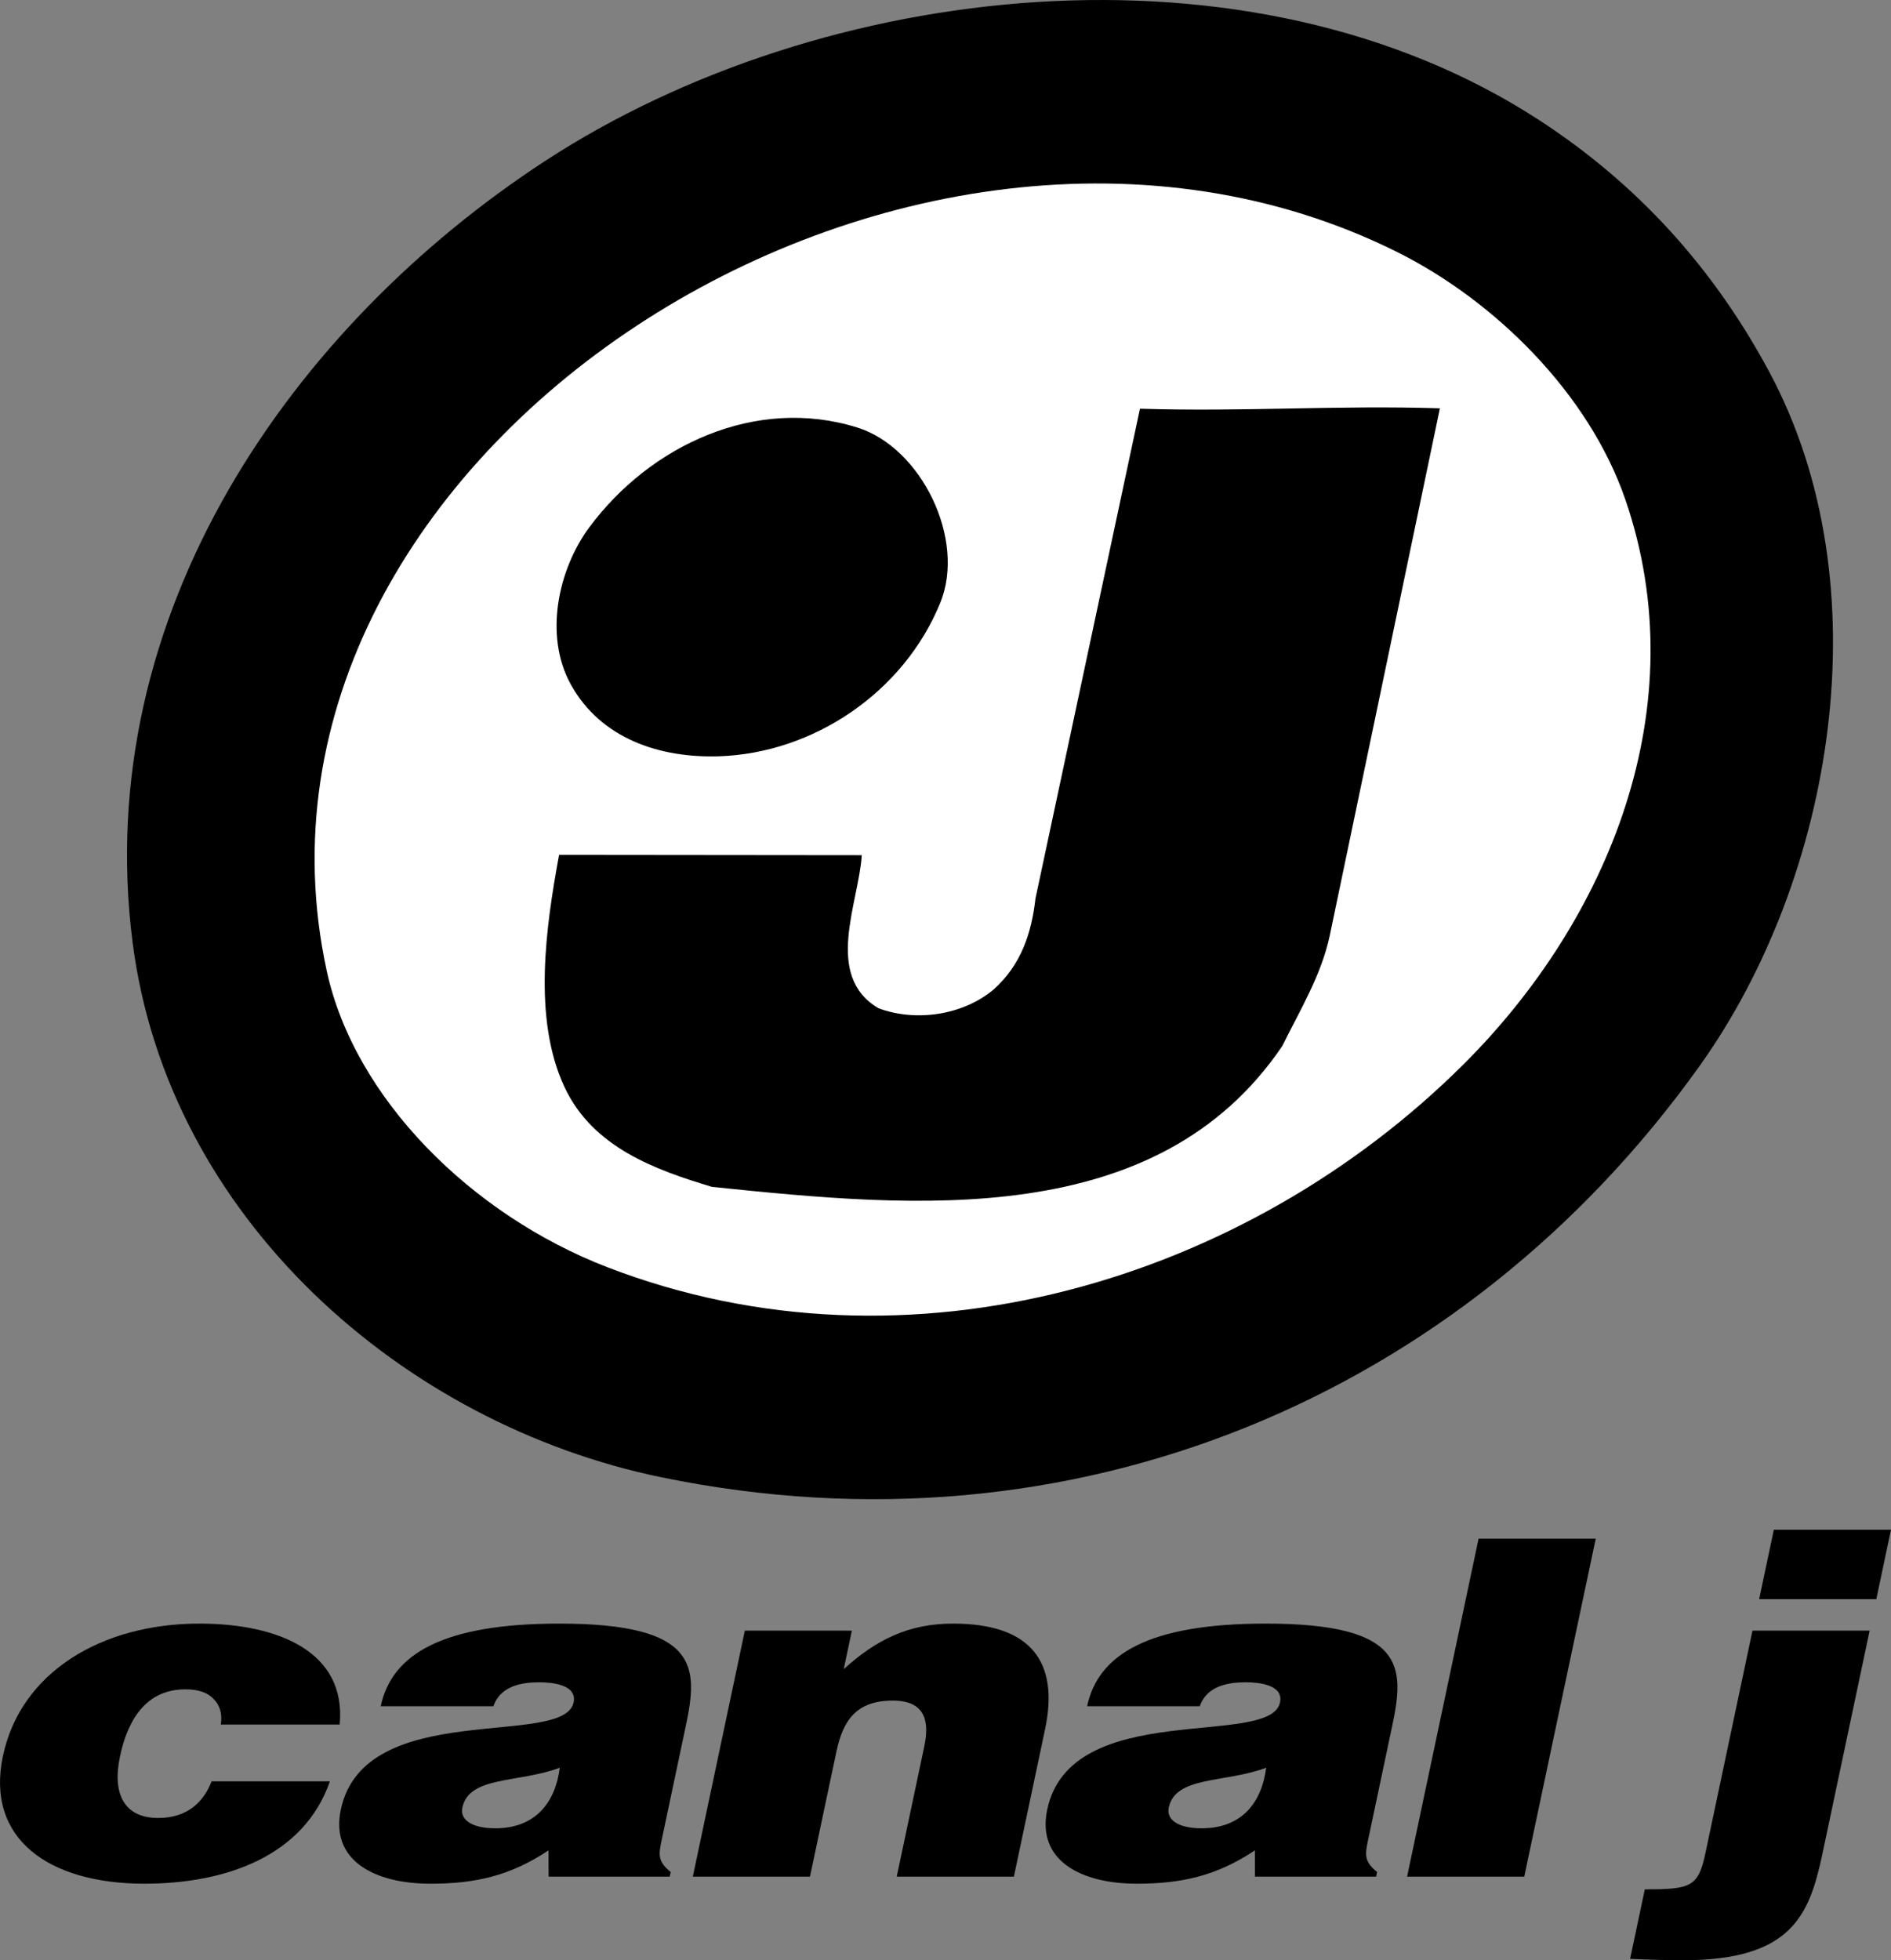
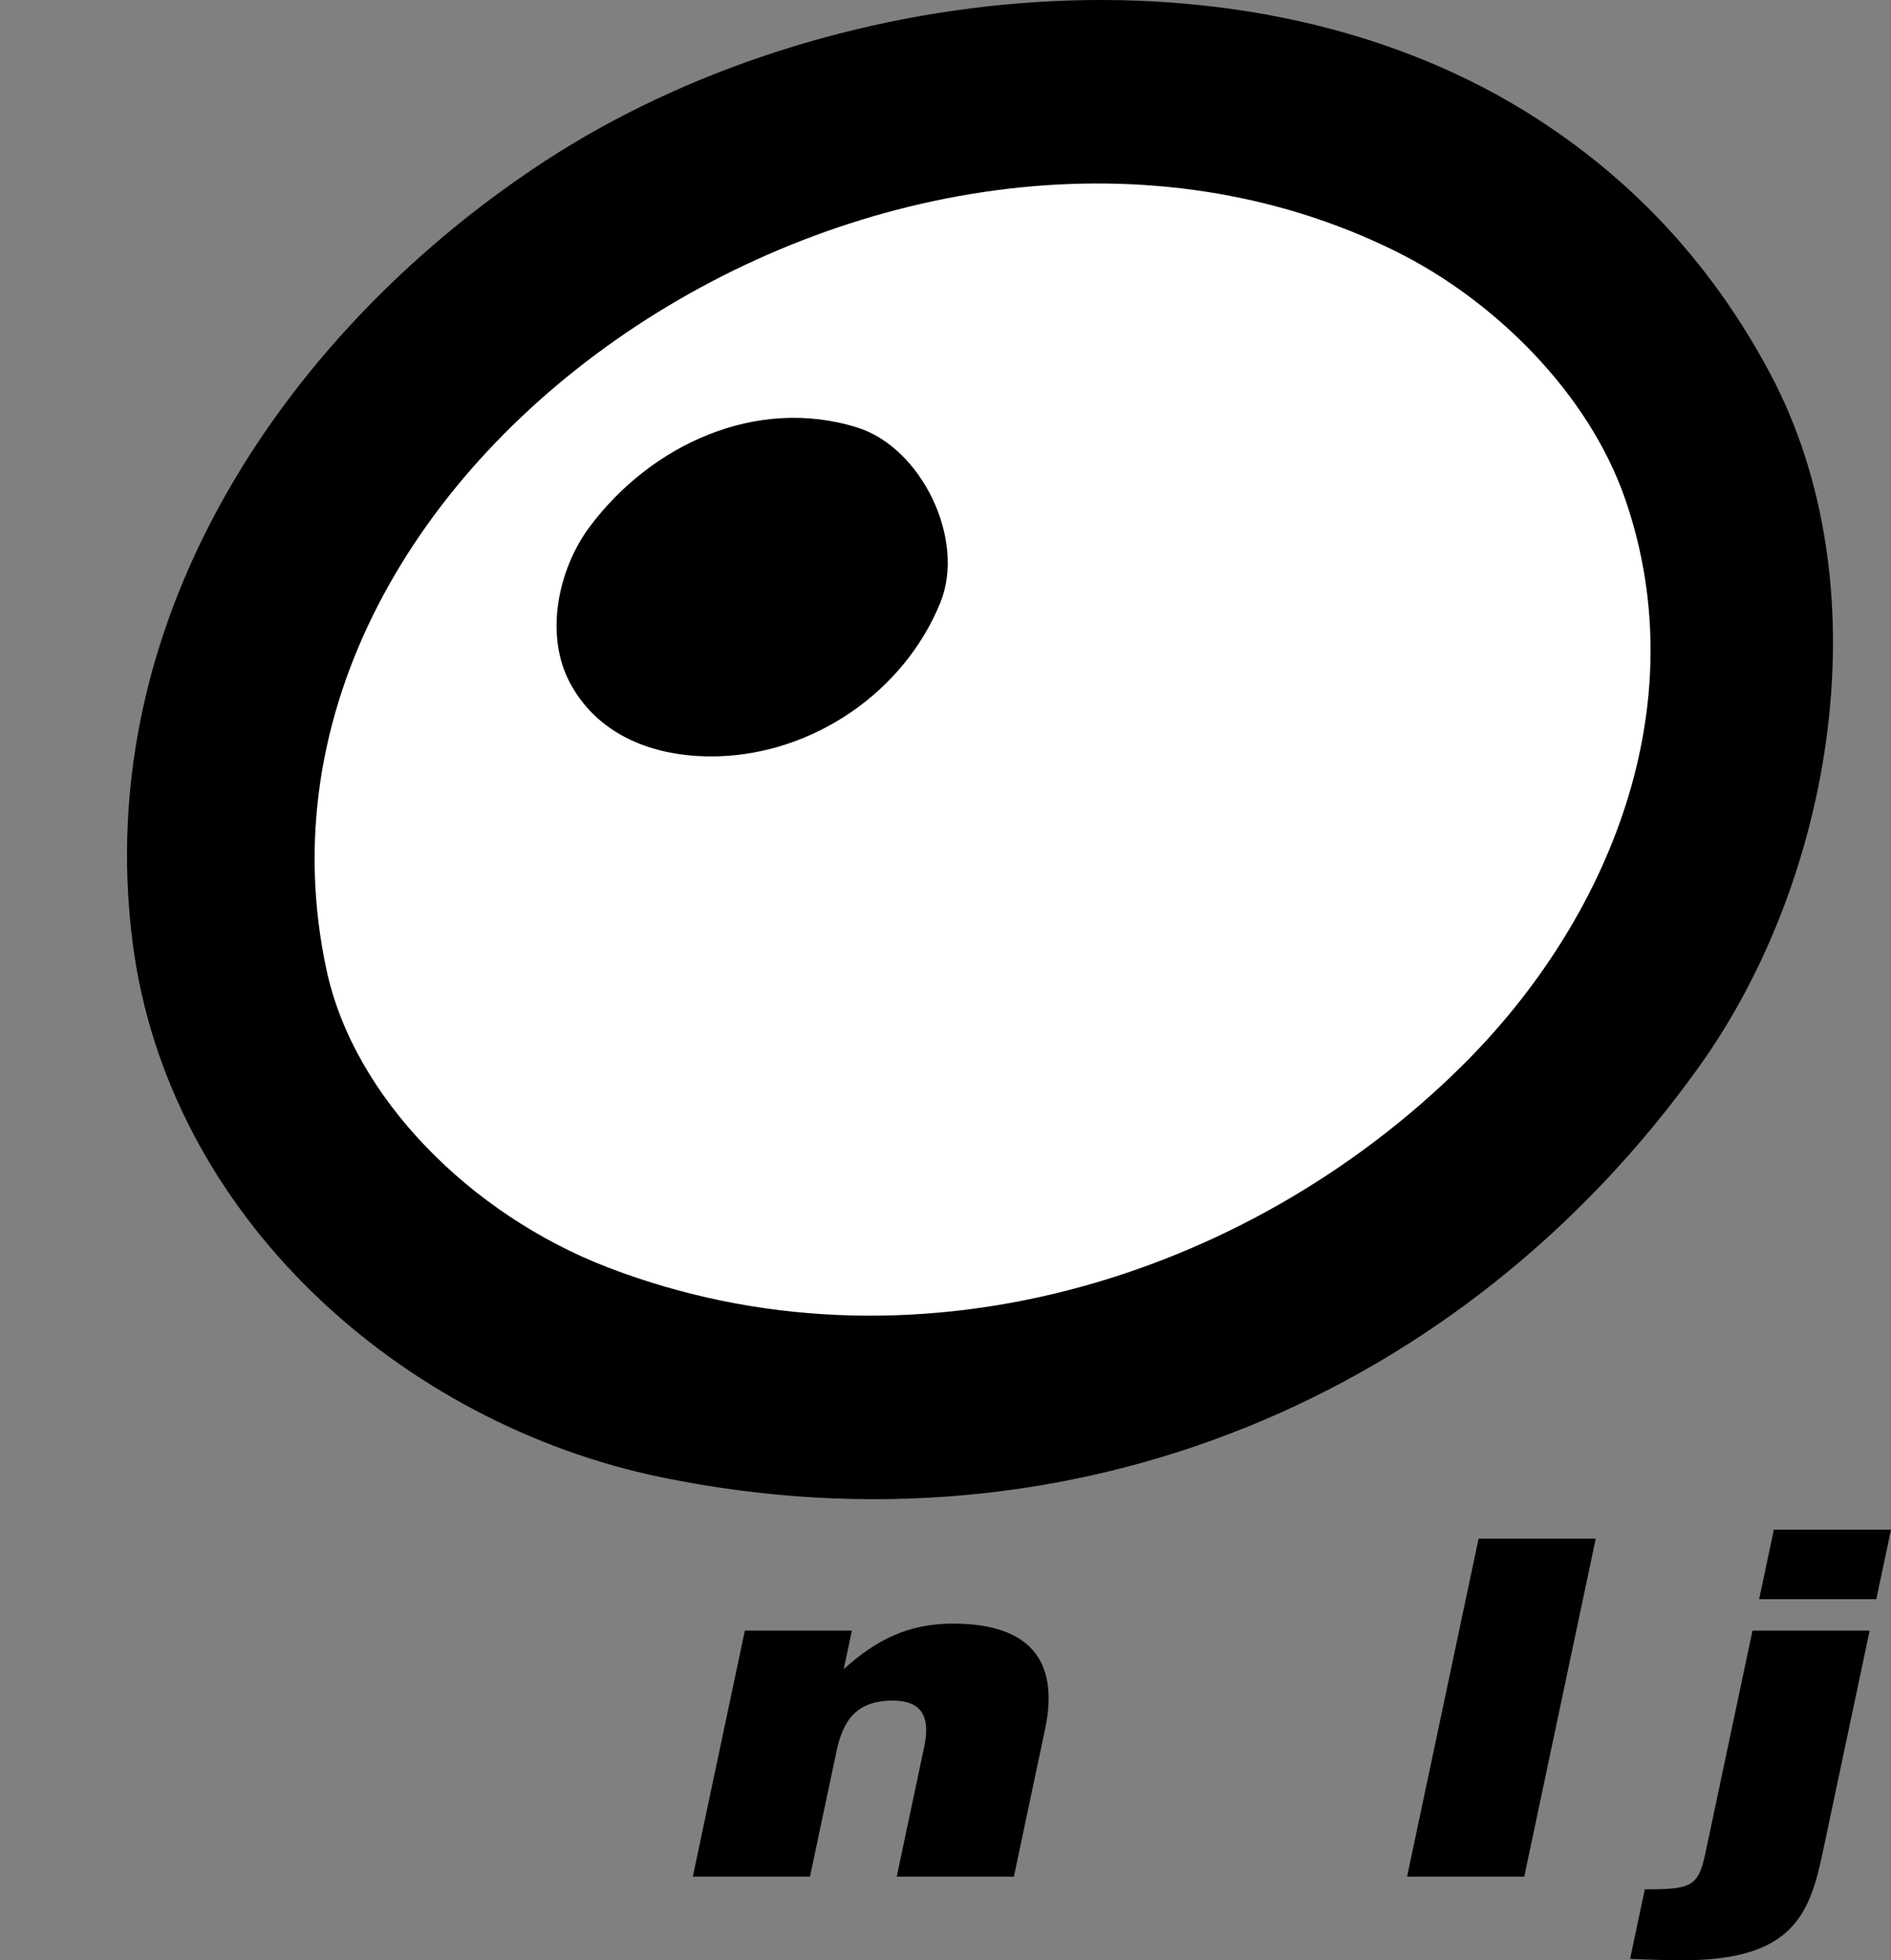
<svg xmlns="http://www.w3.org/2000/svg" version="1.1" id="Calque_1" width="411.075" height="426.088" viewBox="0 0 411.075 426.088" style="overflow:visible;enable-background:new 0 0 411.075 426.088;" xml:space="preserve">
  <rect x="0" y="0" width="411.075" height="426.088" fill="#808080" stroke="none" />
  <path d="M384.651,80.906c24.896,46.473,13.9,110.035-15.136,150.728c-51.316,71.918-136.306,107.846-225.64,89.499  C87.542,309.565,36.546,264.708,28.841,204.97C19.586,133.213,63.79,70.697,118.472,35.006  c60.295-39.354,153.113-49.849,216.046-8.945C355.919,39.971,372.484,58.195,384.651,80.906z" />
  <path style="fill:#FFFFFF;" d="M353.316,108.554c15.514,45.029-3.619,91.396-35.2,122.829  c-47.213,46.992-120.454,69.316-186.018,44.093c-29.708-11.43-55.101-36.827-61.086-64.5C46.646,98.308,197.495,1.987,303.578,54.71  C324.885,65.299,345.362,85.467,353.316,108.554z" />
-   <path d="M289.052,203.441c-1.843,8.591-6.479,16.168-10.317,23.95c-27.196,40.067-79.373,35.213-123.951,30.595  c-12.182-3.659-25.958-8.526-32.094-21.756c-6.928-14.834-4.03-34.821-1.154-50.407l65.799,0.066  c-0.651,10.397-8.327,26.215,3.639,33.273c8.185,3.04,18.393,1.49,25.02-4.078c6.026-5.371,8.261-12.359,9.097-19.756l22.72-106.49  c22.598,0.71,42.604-0.792,65.201-0.082L289.052,203.441z" />
  <path d="M204.404,131.026c-8.002,19.6-27.726,32.727-48.164,33.365c-12.795,0.4-25.59-3.805-32.125-15.557  c-5.958-10.714-2.709-25.169,3.967-34.181c13.294-17.945,36.313-28.611,58.307-21.716  C200.284,97.294,210.038,117.228,204.404,131.026z" />
-   <path d="M48,374.858c0.374-2.347-0.217-4.184-1.528-5.511c-1.29-1.429-3.342-2.144-6.159-2.144c-9.551,0-12.892,8.267-14.23,14.594  c-1.706,8.062,0.845,13.369,8.314,13.369c6.612,0,9.983-3.776,11.603-7.961h25.715c-5.637,16.227-22.584,22.248-40.34,22.248  c-20.694,0-34.562-9.695-30.74-27.759c3.865-18.267,21.518-28.778,42.702-28.778c17.143,0,32.011,6.124,30.501,21.941H48z" />
-   <path d="M119.254,407.923l-0.016-5.715c-8.412,5.612-16.104,7.246-25.656,7.246c-12.123,0-21.841-5.001-19.487-16.125  c5.139-24.287,48.481-13.267,50.597-23.267c0.821-3.879-4.704-4.389-7.398-4.389c-3.551,0-8.457,0.612-10.04,5.205H82.764  c2.397-11.328,13.474-17.962,38.821-17.962c30.368,0,30.219,9.389,27.52,22.146l-5.29,25.003c-0.648,3.061-0.849,4.592,1.982,6.837  l-0.216,1.021H119.254z M121.691,384.247c-9.039,3.367-19.714,1.735-21.183,8.674c-0.561,2.654,2.111,4.491,7.132,4.491  C116.58,397.412,120.749,391.595,121.691,384.247z" />
  <path d="M161.918,354.448h23.266l-1.77,8.368c7.115-6.429,14.094-9.899,23.768-9.899c16.899,0,23.109,8.267,20,22.962l-6.779,32.044  h-25.47l5.981-28.269c1.123-5.306,0.401-10-6.823-10c-7.837,0-10.804,4.184-12.25,11.021l-5.765,27.248h-25.47L161.918,354.448z" />
-   <path d="M272.814,407.923l-0.016-5.715c-8.412,5.612-16.104,7.246-25.655,7.246c-12.123,0-21.841-5.001-19.487-16.125  c5.138-24.287,48.48-13.267,50.597-23.267c0.82-3.879-4.704-4.389-7.397-4.389c-3.552,0-8.457,0.612-10.041,5.205h-24.49  c2.397-11.328,13.474-17.962,38.821-17.962c30.368,0,30.219,9.389,27.52,22.146l-5.289,25.003c-0.648,3.061-0.85,4.592,1.981,6.837  l-0.216,1.021H272.814z M275.251,384.247c-9.039,3.367-19.714,1.735-21.183,8.674c-0.562,2.654,2.111,4.491,7.132,4.491  C270.139,397.412,274.309,391.595,275.251,384.247z" />
  <path d="M305.878,407.923l15.546-73.477h25.47l-15.546,73.477H305.878z" />
  <path d="M406.432,354.448l-10.234,48.372c-2.807,13.267-6.514,23.268-30.271,23.268c-3.551,0-7.08-0.103-11.567-0.306l3.195-15.104  c10.041,0,11.618-0.511,13.174-7.858l10.233-48.372H406.432z M382.409,347.61l3.196-15.103h25.47l-3.195,15.103H382.409z" />
</svg>